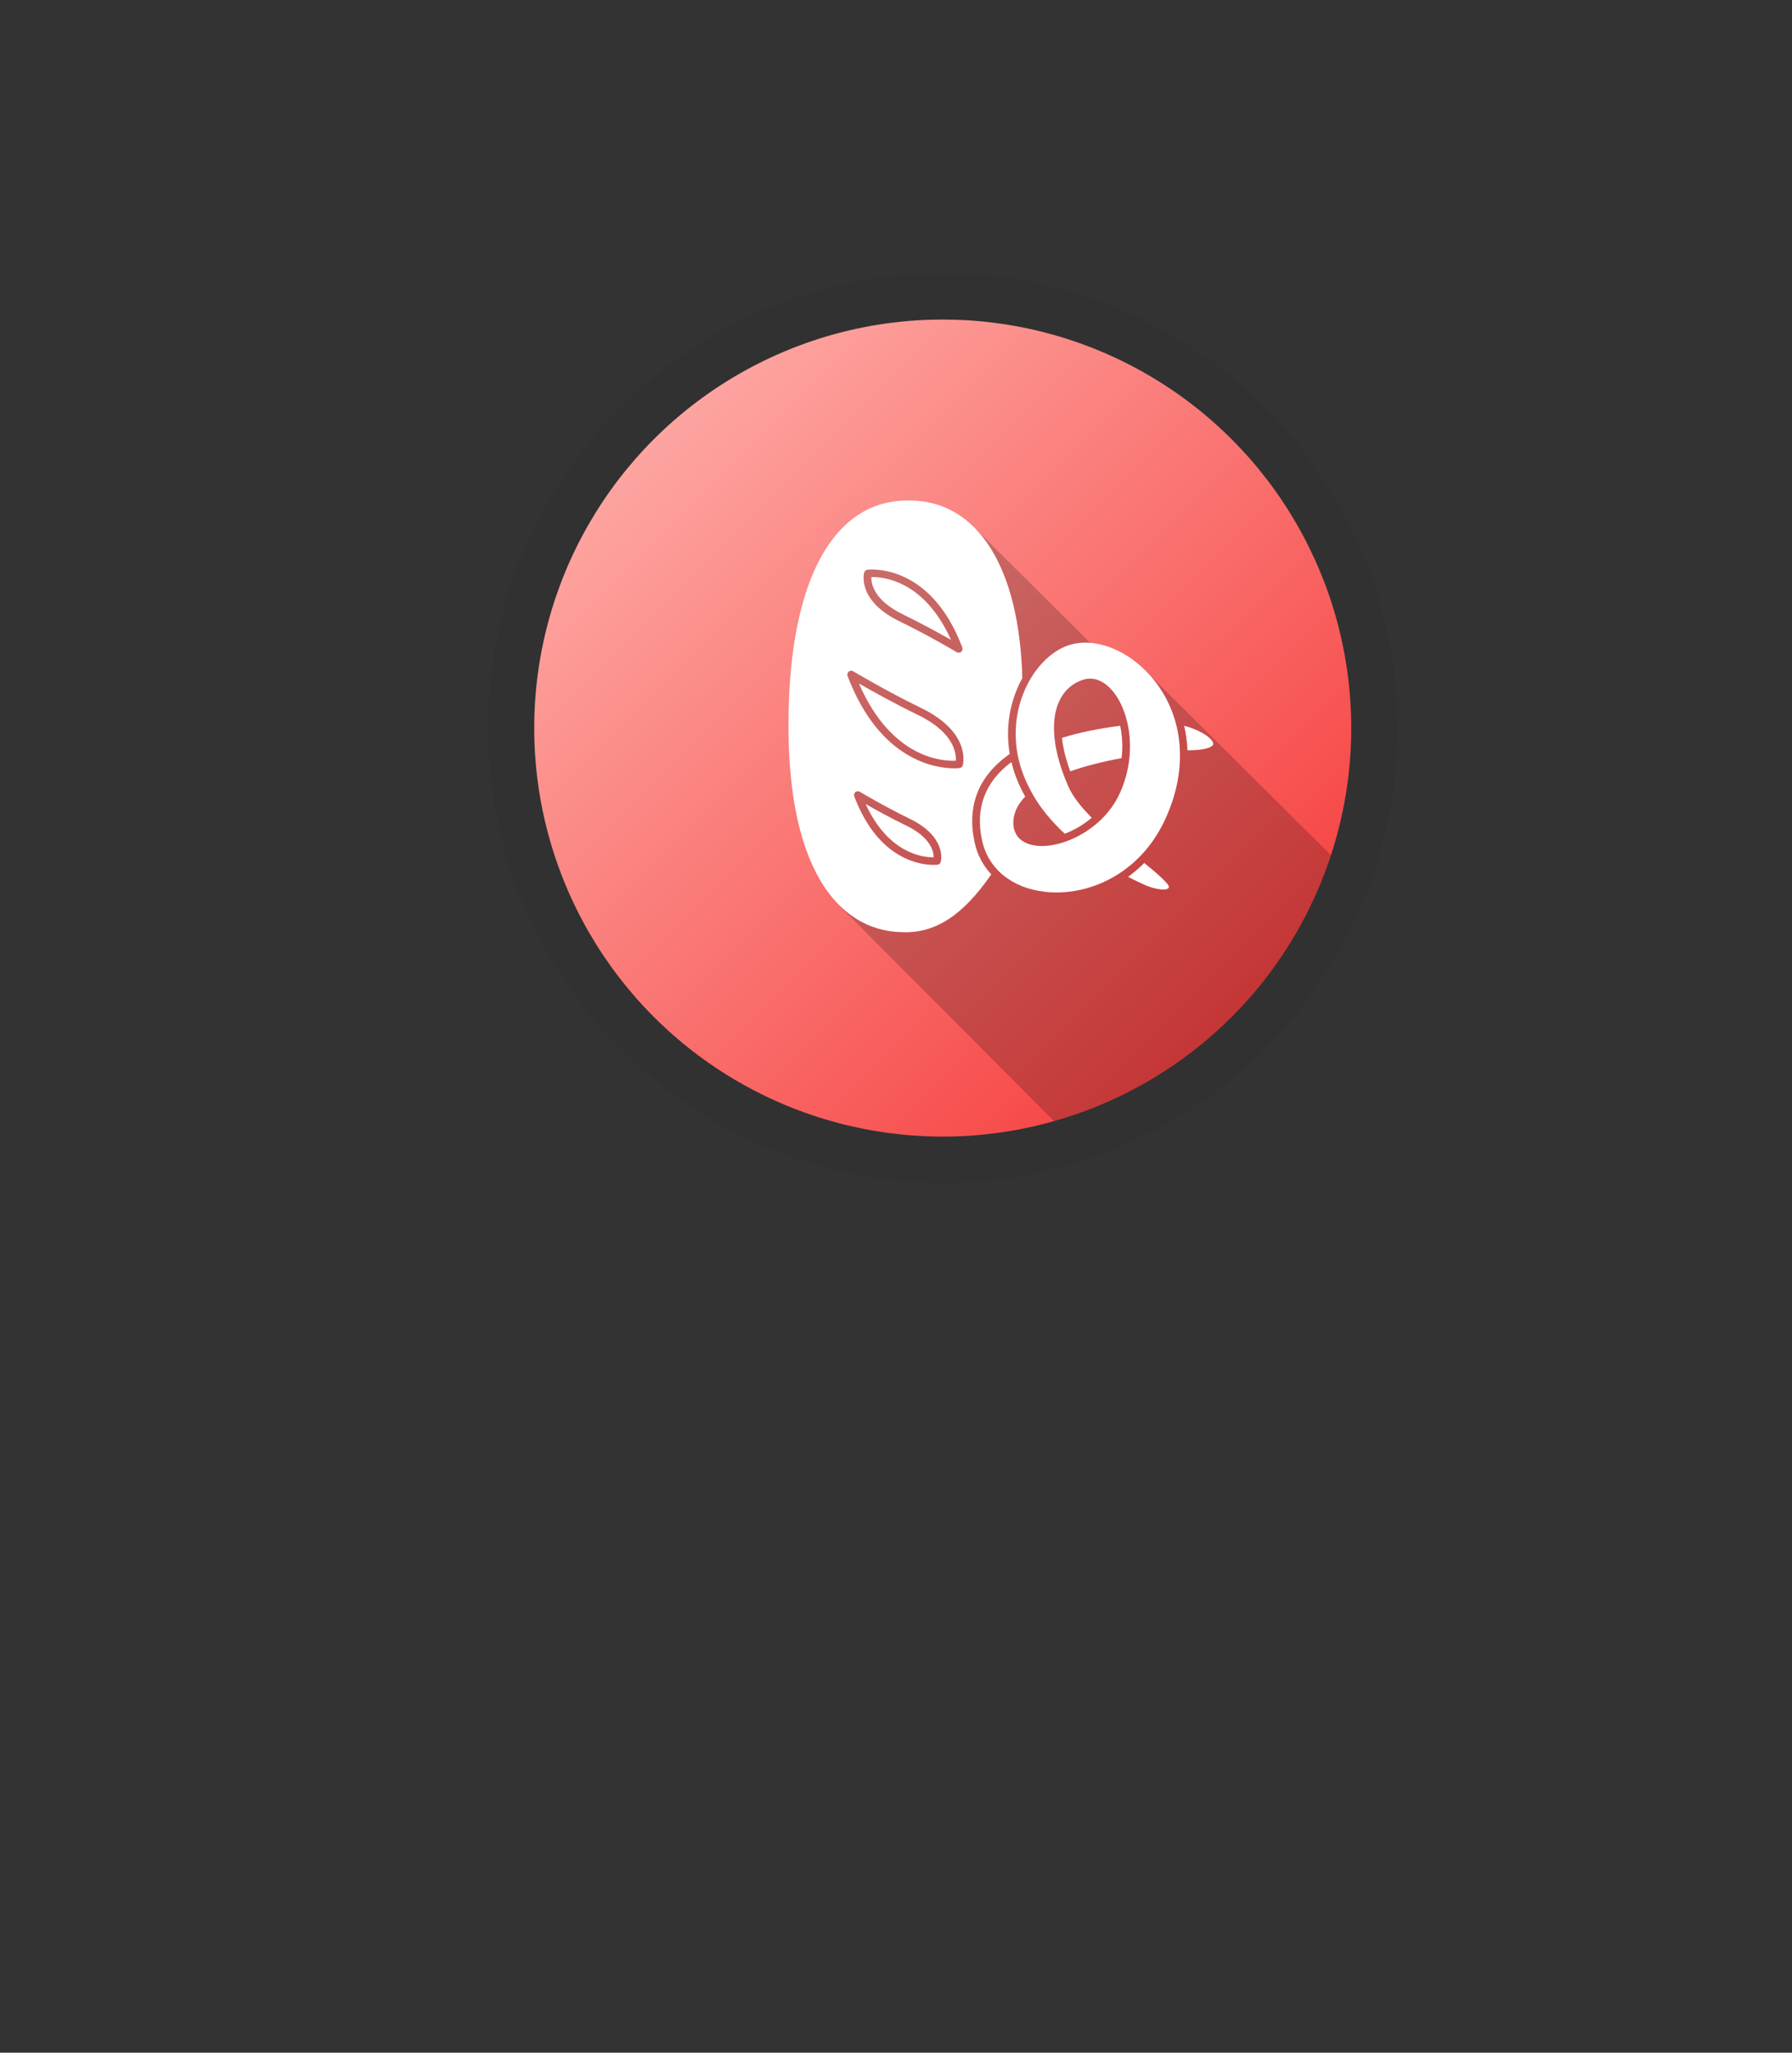
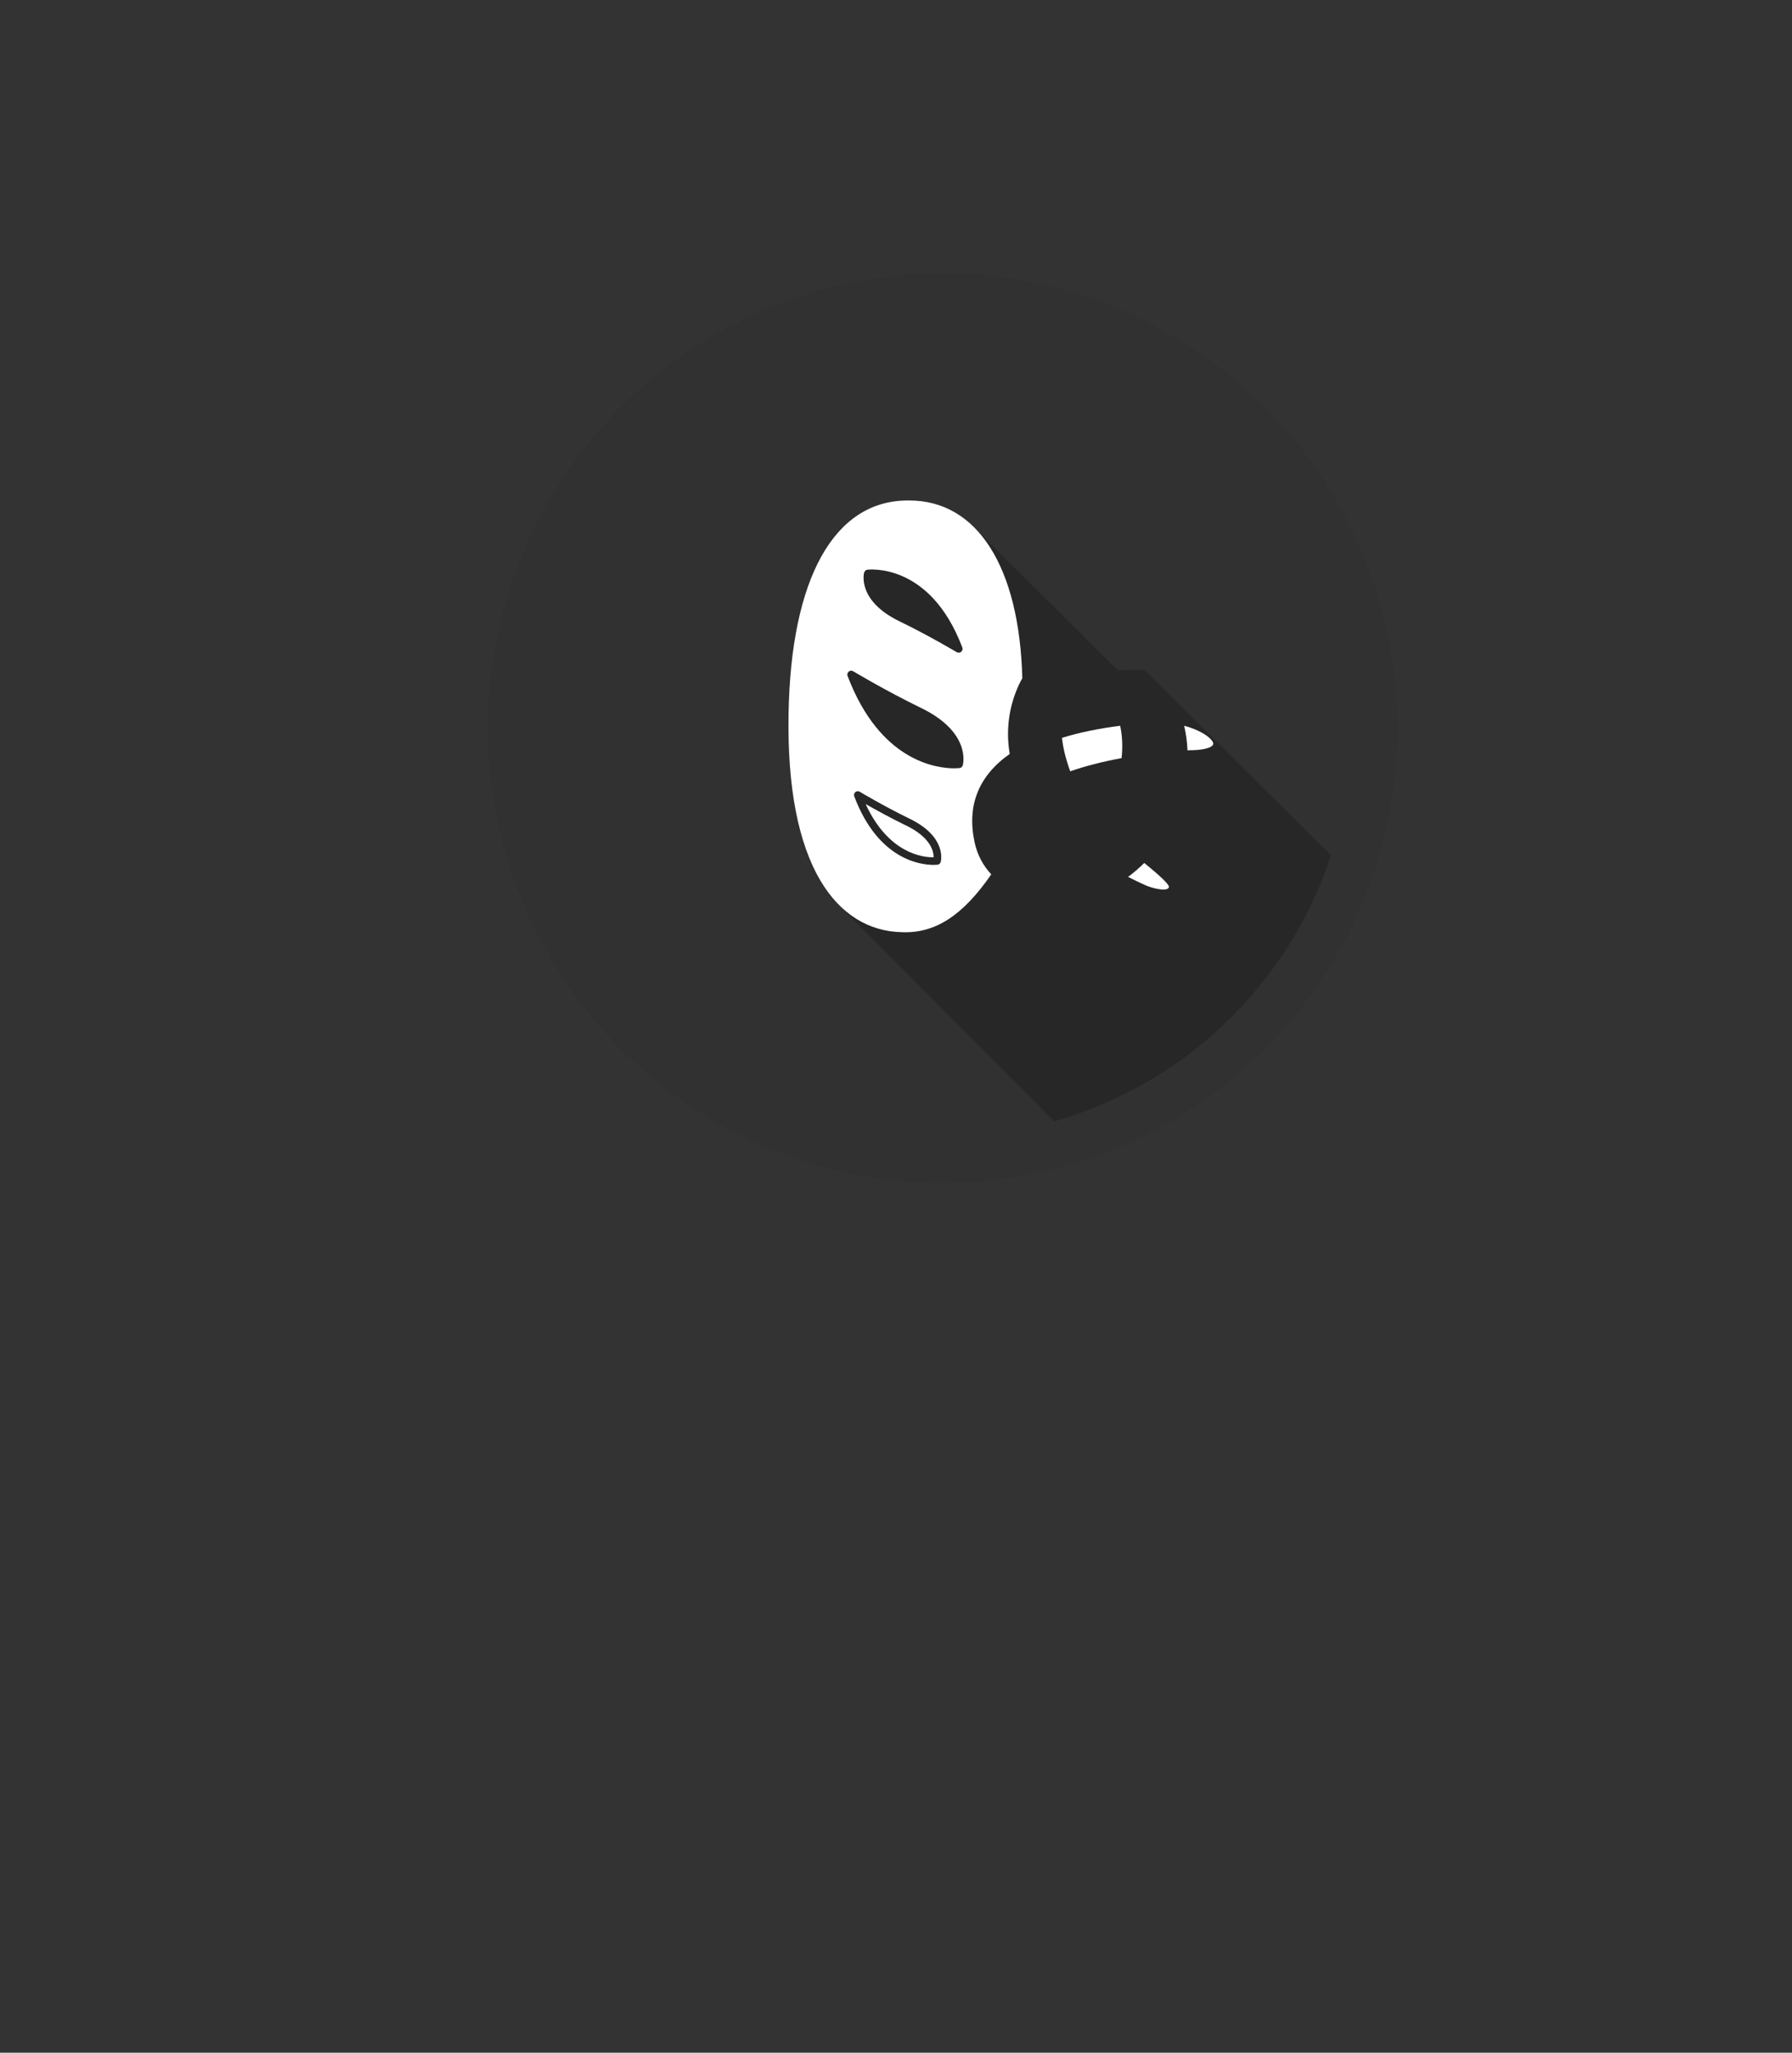
<svg xmlns="http://www.w3.org/2000/svg" viewBox="0 0 179.46 205.56">
  <rect x="0" y="0" width="179.46" height="205.56" fill="#333333" stroke="none" />
  <defs>
    <style>      .cls-1 {        fill: url(#linear-gradient);      }      .cls-2 {        fill: #fff;      }      .cls-3 {        opacity: .2;      }      .cls-4 {        opacity: .05;      }    </style>
    <linearGradient id="linear-gradient" x1="51.37" y1="29.66" x2="137.08" y2="115.8" gradientUnits="userSpaceOnUse">
      <stop offset="0" stop-color="#ffbcb7" />
      <stop offset="1" stop-color="#f42d2d" />
    </linearGradient>
  </defs>
  <g>
    <g id="Layer_1">
      <g class="cls-4">
        <circle cx="94.41" cy="72.91" r="45.53" />
      </g>
      <g>
-         <circle class="cls-1" cx="94.41" cy="72.91" r="40.91" />
        <path class="cls-3" d="M133.29,85.64l-18.67-18.56-2.66.05-14.34-14.24-8.95-.88-6.16,9.51-1.34,19.81,2.97,9.45,21.43,21.51c13.09-3.71,23.51-13.77,27.72-26.64Z" />
        <g>
          <path class="cls-2" d="M112.97,87.81c.58.3,1.17.59,1.79.86.65.27,1.76.55,2.17.33.08-.04.12-.1.13-.2-.03-.37-1.57-1.65-2.47-2.38-.52.52-1.06.98-1.62,1.39Z" />
-           <path class="cls-2" d="M95.72,76.17c.05-.72-.16-2.82-3.82-4.59-2.37-1.15-4.64-2.42-5.88-3.13,3.28,7.56,8.44,7.79,9.7,7.73Z" />
          <path class="cls-2" d="M90.33,93.35c3.33.13,6.09-1.66,8.94-5.79-.83-.89-1.41-1.98-1.67-3.22-.79-3.67.39-6.64,3.52-8.84-.46-2.68.1-4.89.61-6.2.19-.48.4-.95.65-1.38-.29-11.15-4.51-17.8-11.31-17.8h0c-.06,0-.12,0-.17,0-7.36,0-11.71,7.79-11.93,21.42-.12,7.28.96,12.9,3.22,16.69,1.96,3.29,4.78,5.06,8.16,5.12ZM94.21,86.31c-.04.15-.16.26-.31.28,0,0-.16.02-.41.02-1.33,0-5.55-.53-7.94-6.86-.06-.15-.01-.32.11-.43.13-.1.3-.12.44-.03.02.01,2.43,1.45,4.98,2.69,3.76,1.82,3.16,4.23,3.13,4.33ZM86.55,57.33c.04-.15.16-.26.31-.28.06,0,6.26-.81,9.51,7.79.06.15.01.32-.11.43-.07.06-.16.09-.25.09-.07,0-.14-.02-.2-.05-.03-.02-2.78-1.66-5.71-3.08-4.27-2.07-3.59-4.78-3.56-4.9ZM85,67.25c.13-.1.3-.12.44-.03.03.02,3.31,1.98,6.79,3.67,5.02,2.43,4.23,5.6,4.19,5.74-.04.15-.16.26-.31.28-.01,0-.21.03-.55.03-1.78,0-7.44-.71-10.68-9.25-.06-.15-.01-.32.11-.43Z" />
-           <path class="cls-2" d="M90.45,61.54c1.89.92,3.72,1.93,4.79,2.54-2.69-6-6.85-6.32-7.98-6.29-.02.64.23,2.32,3.19,3.75Z" />
          <path class="cls-2" d="M90.74,82.67c-1.58-.77-3.1-1.61-4.05-2.15,2.3,5,5.79,5.35,6.81,5.33,0-.58-.27-1.97-2.75-3.18Z" />
          <path class="cls-2" d="M119.39,75.13c1.63-.05,2.1-.42,2.11-.62.04-.45-1.09-1.35-2.91-1.83.18.8.3,1.62.33,2.46.16,0,.32-.01.47-.02Z" />
-           <path class="cls-2" d="M103.46,79.62c.79,1.36,1.86,2.66,3.17,3.87.97-.36,1.9-.92,2.7-1.6-1.17-1.18-1.93-2.2-2.34-3.13-1.52-3.46-1.85-6.48-.93-8.51.5-1.09,1.34-1.85,2.45-2.19.97-.3,1.98.07,2.84,1.05,1.75,1.99,2.63,6.28.8,10.31-.45,1-1.1,1.9-1.93,2.7-1.02.98-2.31,1.76-3.63,2.2-.8.27-1.56.4-2.25.4-.79,0-1.47-.18-1.97-.52-.56-.39-.87-.99-.89-1.72-.02-.97.38-1.88,1.19-2.71-.68-1.2-1.12-2.36-1.38-3.46-2.65,1.98-3.64,4.62-2.94,7.85.62,2.85,2.98,4.78,6.33,5.15,4.08.46,9.36-1.59,11.98-7.2,2.44-5.22,1.9-10.61-1.44-14.42-2.33-2.65-5.6-3.9-8.15-3.09-1.92.61-3.69,2.5-4.63,4.95-.72,1.87-1.55,5.67,1.02,10.05Z" />
          <path class="cls-2" d="M112.32,75.92c.13-1.15.07-2.25-.14-3.24-2.13.27-4.09.67-5.83,1.21.11,1.02.39,2.15.83,3.35,1.48-.52,3.2-.96,5.13-1.32Z" />
        </g>
      </g>
    </g>
  </g>
</svg>